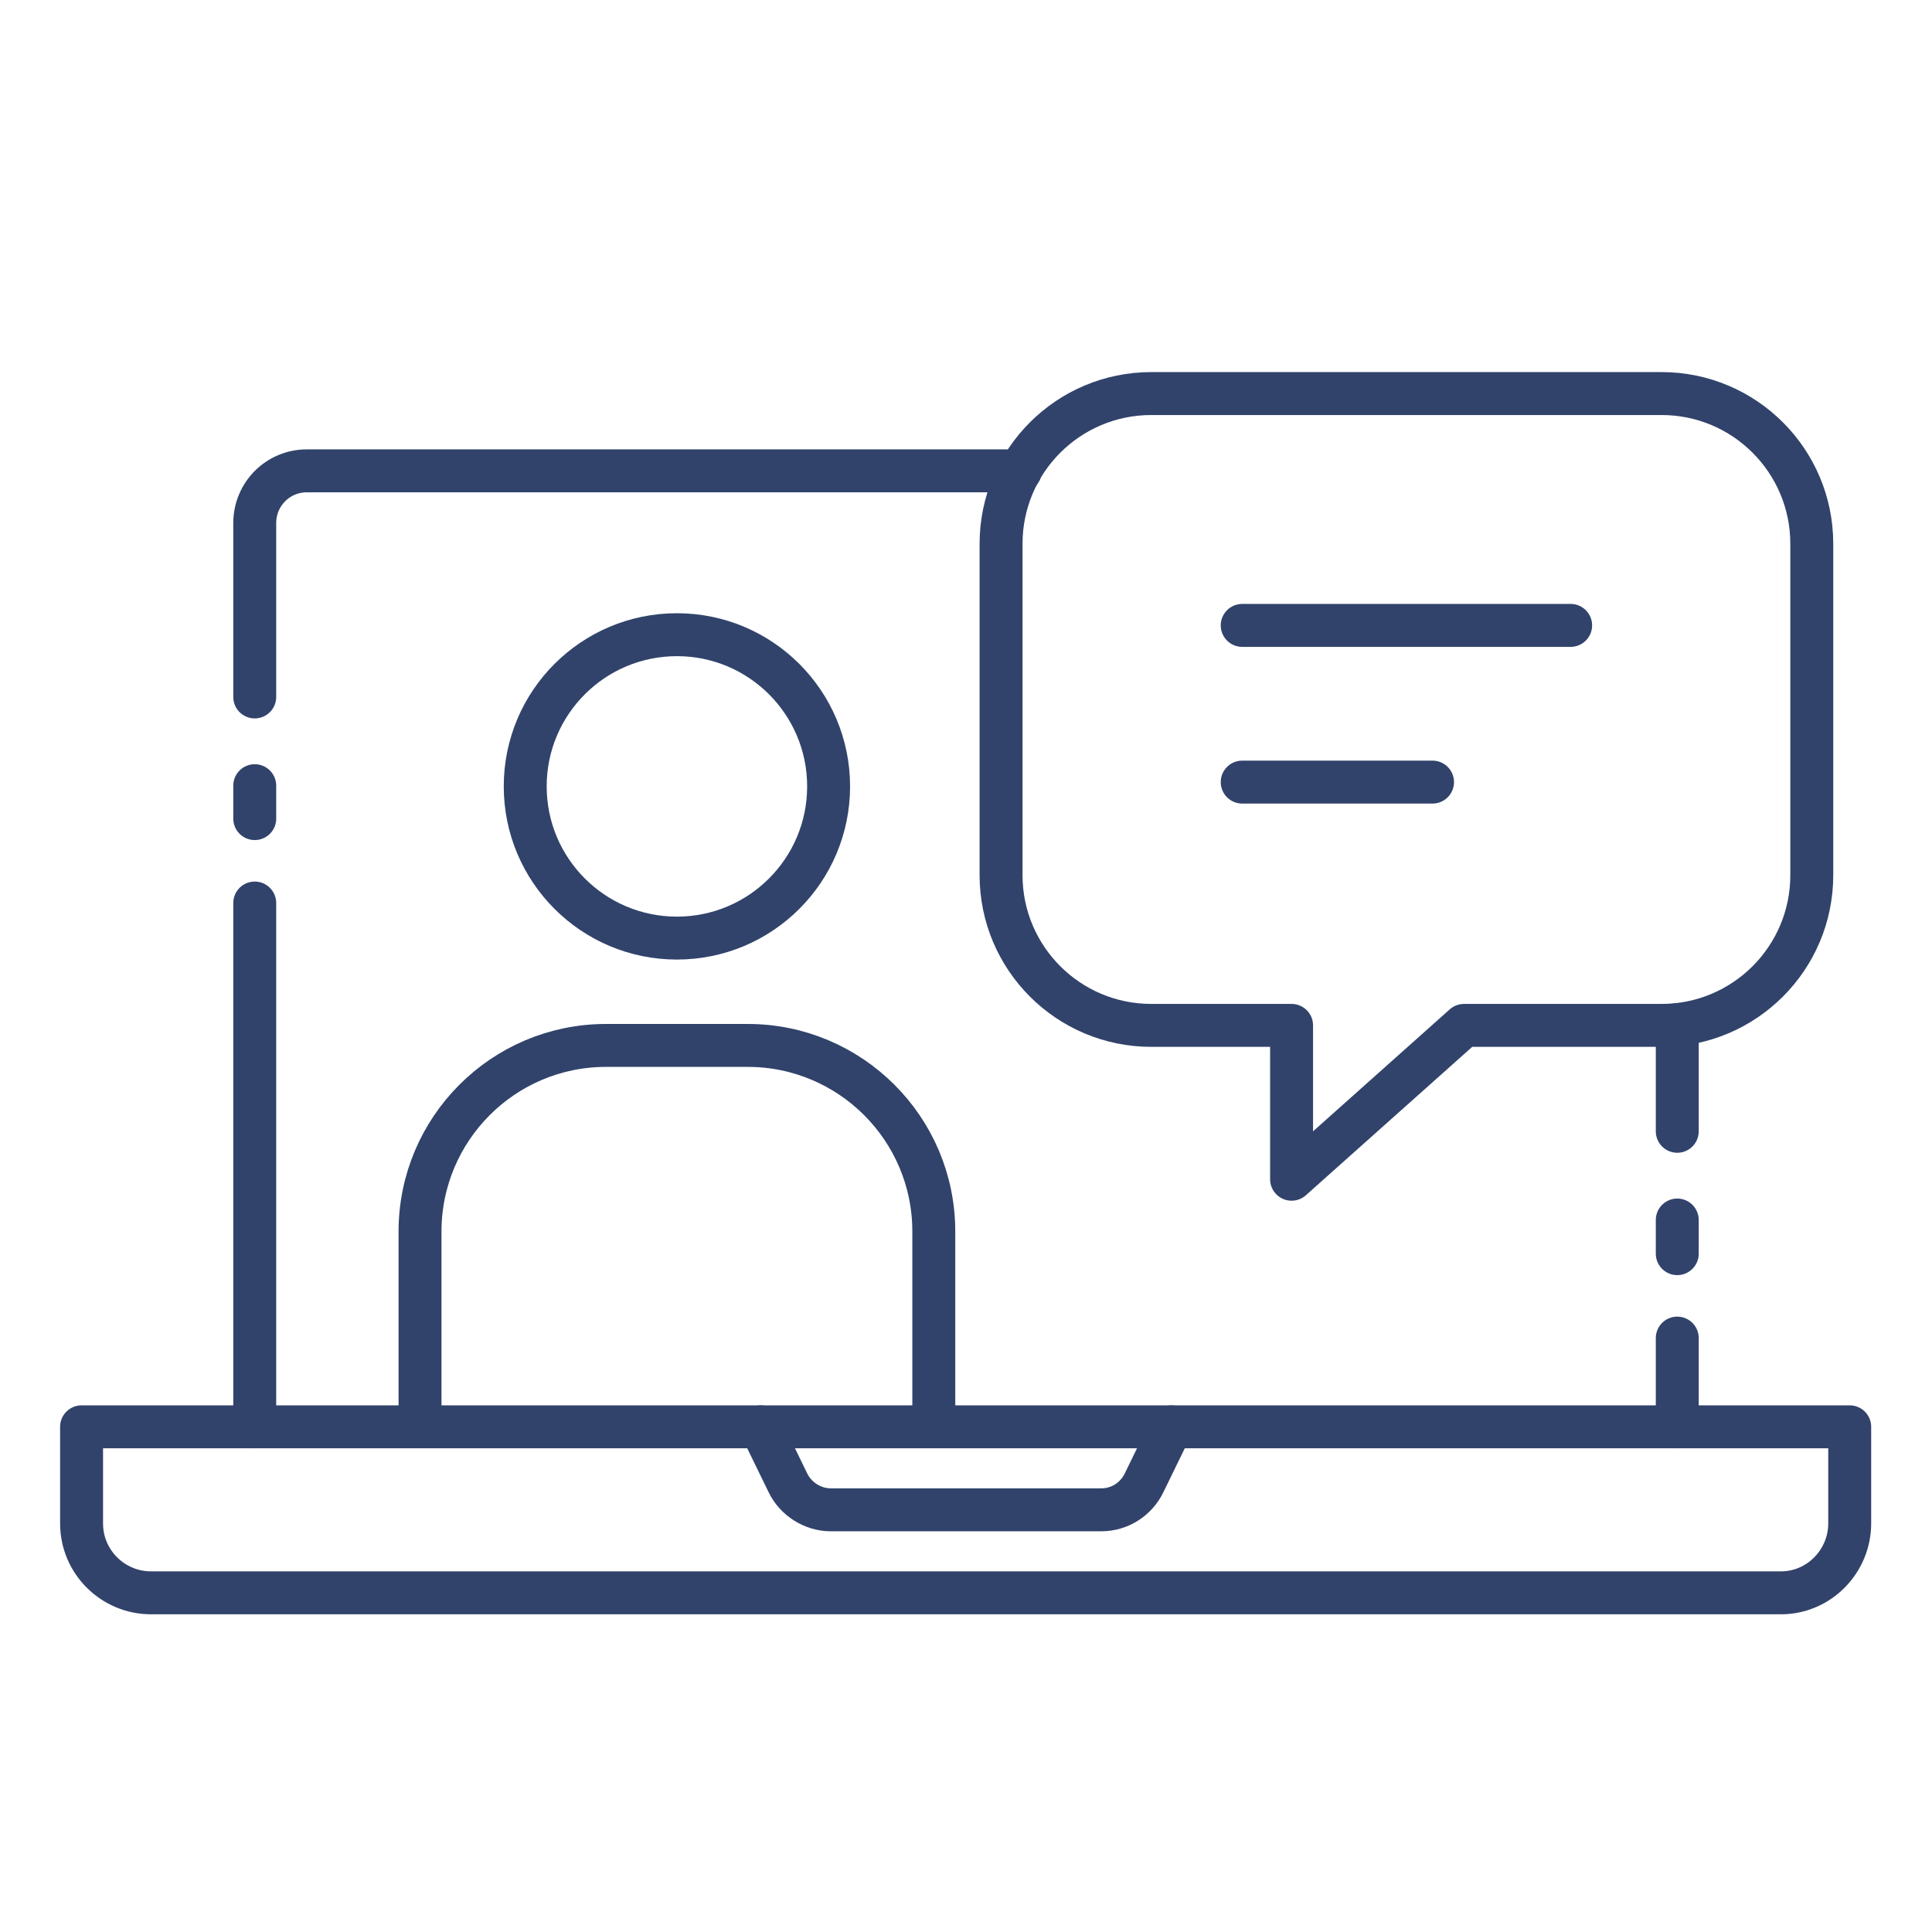
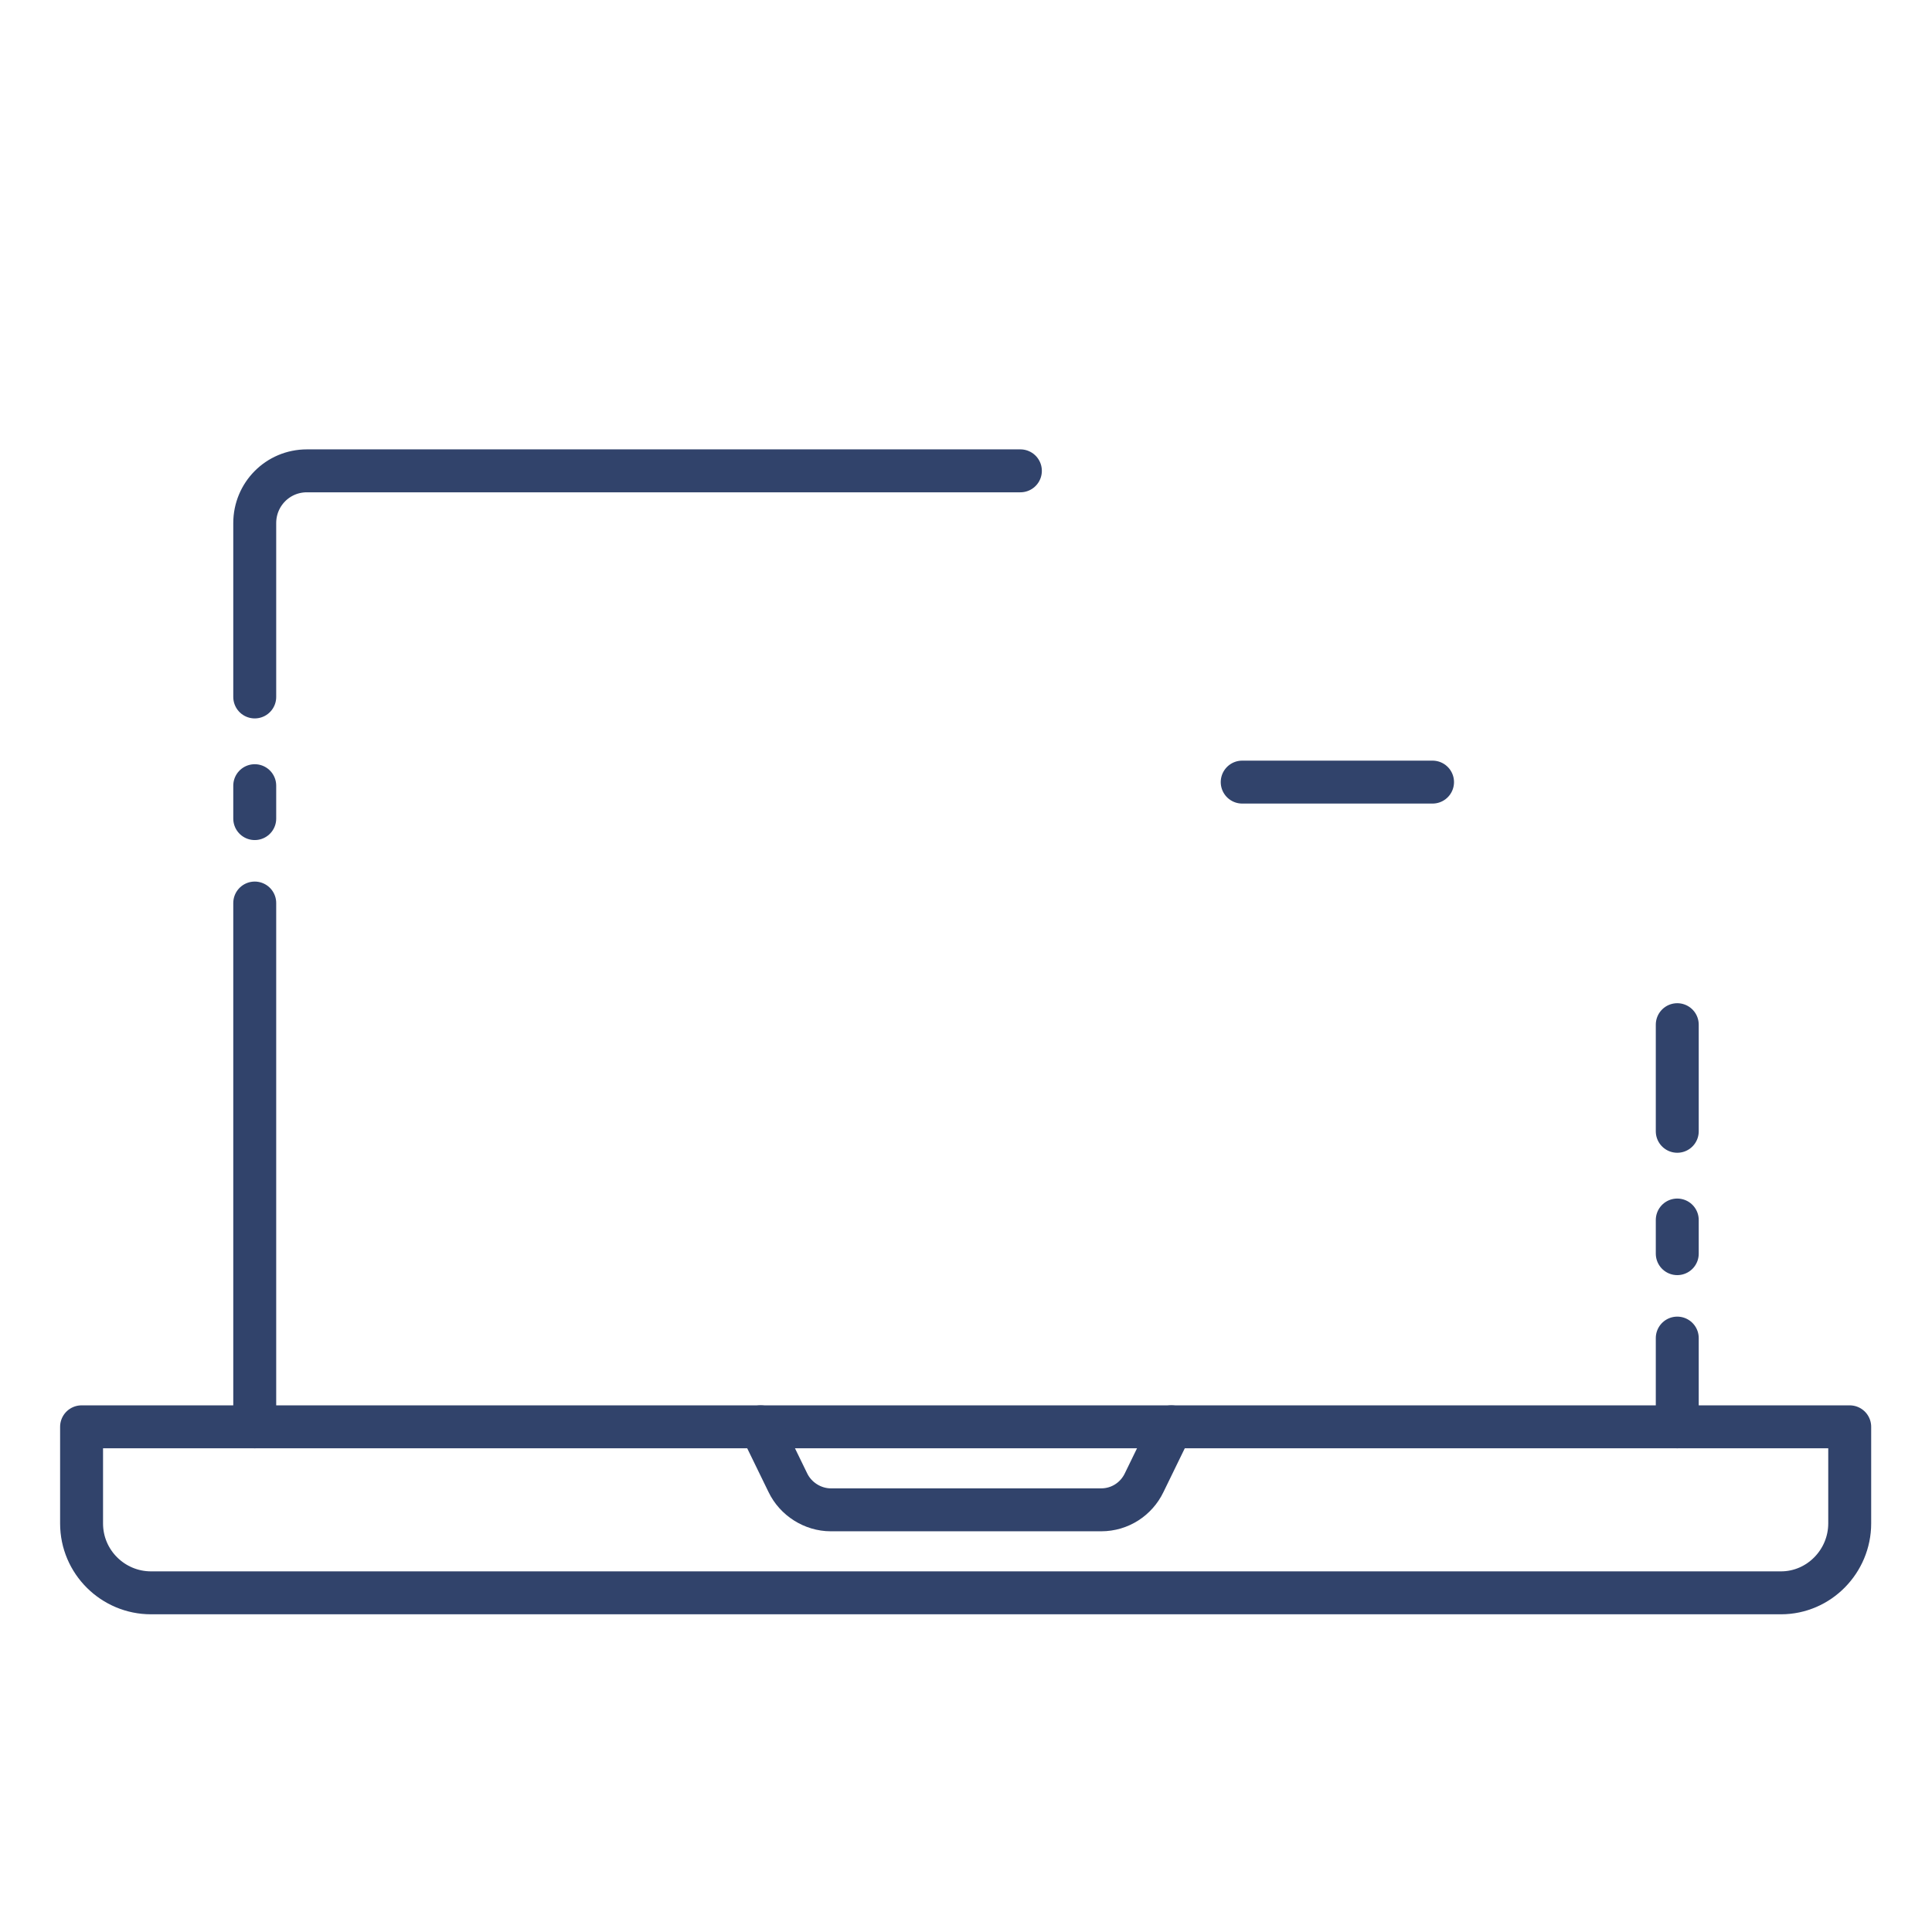
<svg xmlns="http://www.w3.org/2000/svg" version="1.1" id="Layer_1" x="0px" y="0px" viewBox="0 0 270 270" style="enable-background:new 0 0 270 270;" xml:space="preserve">
  <style type="text/css">
	.st0{fill:none;stroke:#31436B;stroke-width:6;stroke-linecap:round;stroke-linejoin:round;stroke-miterlimit:10;}
</style>
  <g>
    <g>
      <path class="st0" d="M248.9,222.6H21.1c-5.3,0-9.7-4.3-9.7-9.7v-13.5h247.1v13.5C258.5,218.2,254.2,222.6,248.9,222.6z" />
      <path class="st0" d="M106.3,199.4l3.8,7.8c1.1,2.3,3.5,3.8,6,3.8h37.8c2.6,0,4.9-1.5,6-3.8l3.8-7.8" />
      <line class="st0" x1="35.6" y1="199.4" x2="35.6" y2="126.2" />
      <path class="st0" d="M35.6,97.4V73.1c0-4,3.2-7.3,7.3-7.3h99.7" />
      <line class="st0" x1="234.4" y1="143.2" x2="234.4" y2="158.1" />
      <line class="st0" x1="35.6" y1="114.4" x2="35.6" y2="109.8" />
      <line class="st0" x1="234.4" y1="199.4" x2="234.4" y2="187" />
      <line class="st0" x1="234.4" y1="175.2" x2="234.4" y2="170.5" />
    </g>
    <g>
-       <path class="st0" d="M232.2,55h-71.3c-11.6,0-21,9.4-21,21v46.3c0,11.6,9.4,21,21,21h19.6v21.5l24.1-21.5h27.6    c11.6,0,21-9.4,21-21V76C253.2,64.4,243.8,55,232.2,55z" />
-       <circle class="st0" cx="94.6" cy="109.9" r="21.2" />
-       <path class="st0" d="M130.5,197.4v-25.3c0-14.4-11.7-26-26-26H84.7c-14.4,0-26,11.7-26,26v25.3" />
-       <line class="st0" x1="173.6" y1="87.4" x2="219.5" y2="87.4" />
      <line class="st0" x1="173.6" y1="109.3" x2="200.2" y2="109.3" />
    </g>
  </g>
</svg>